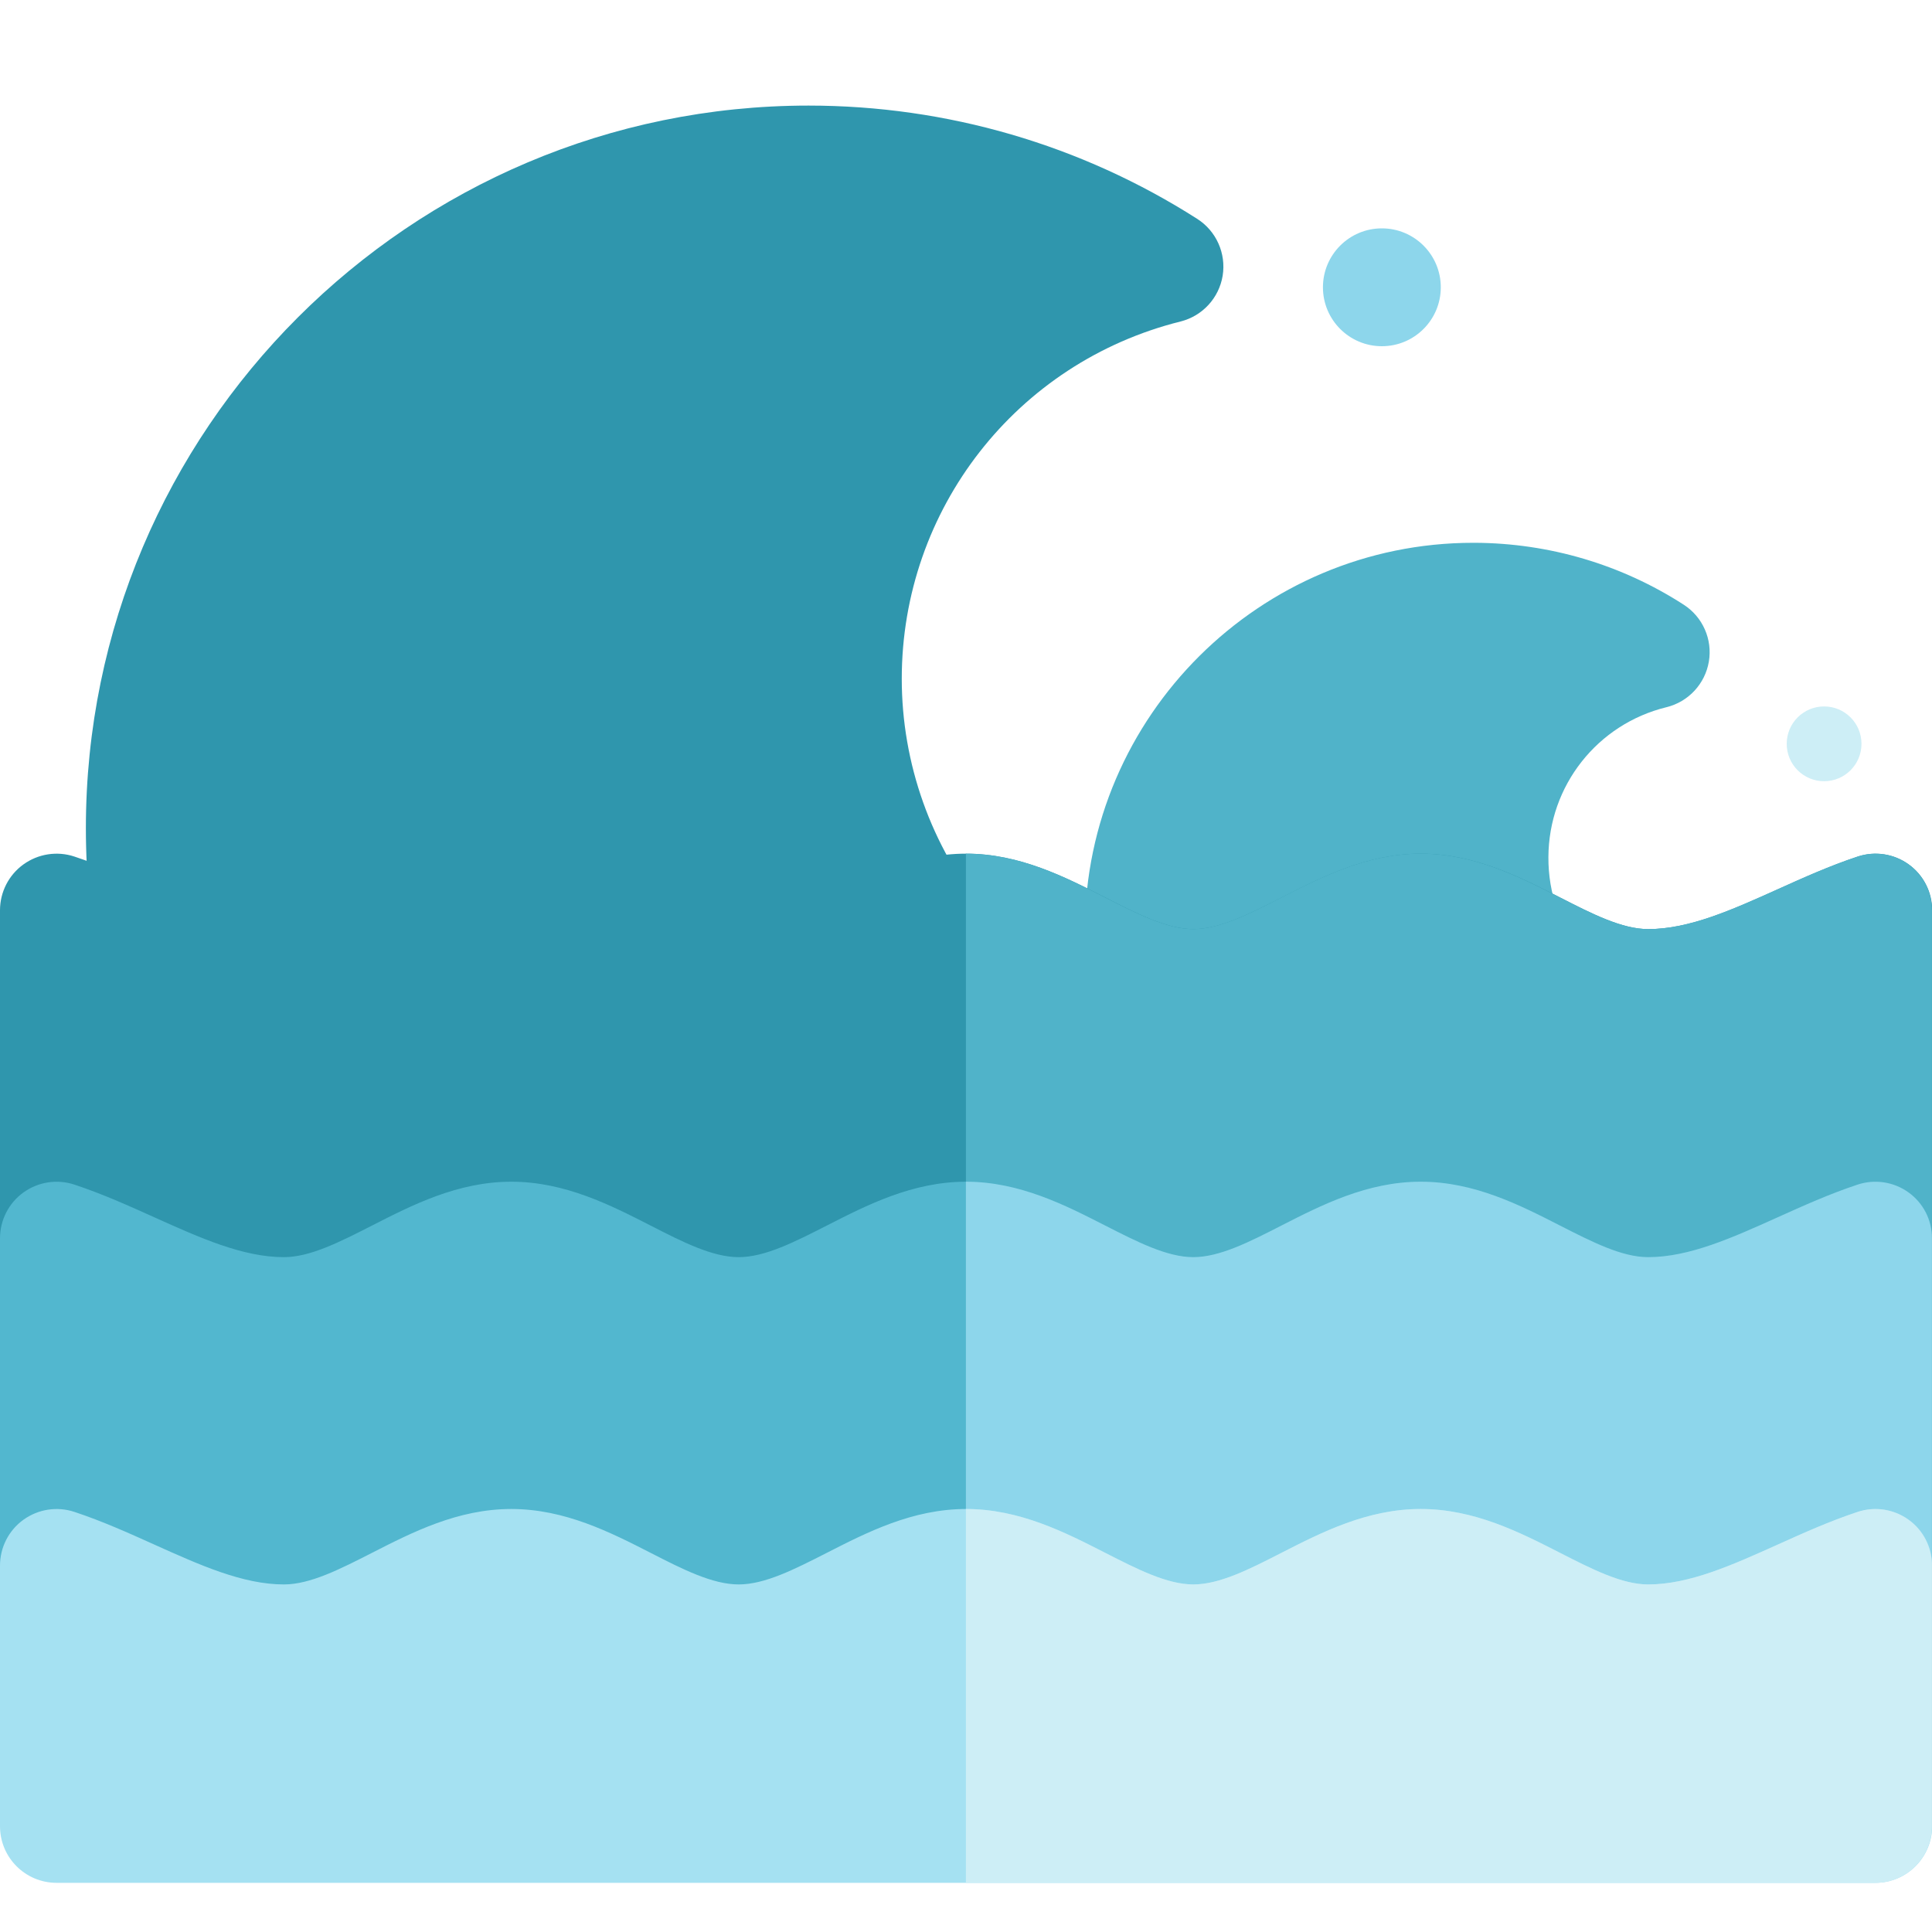
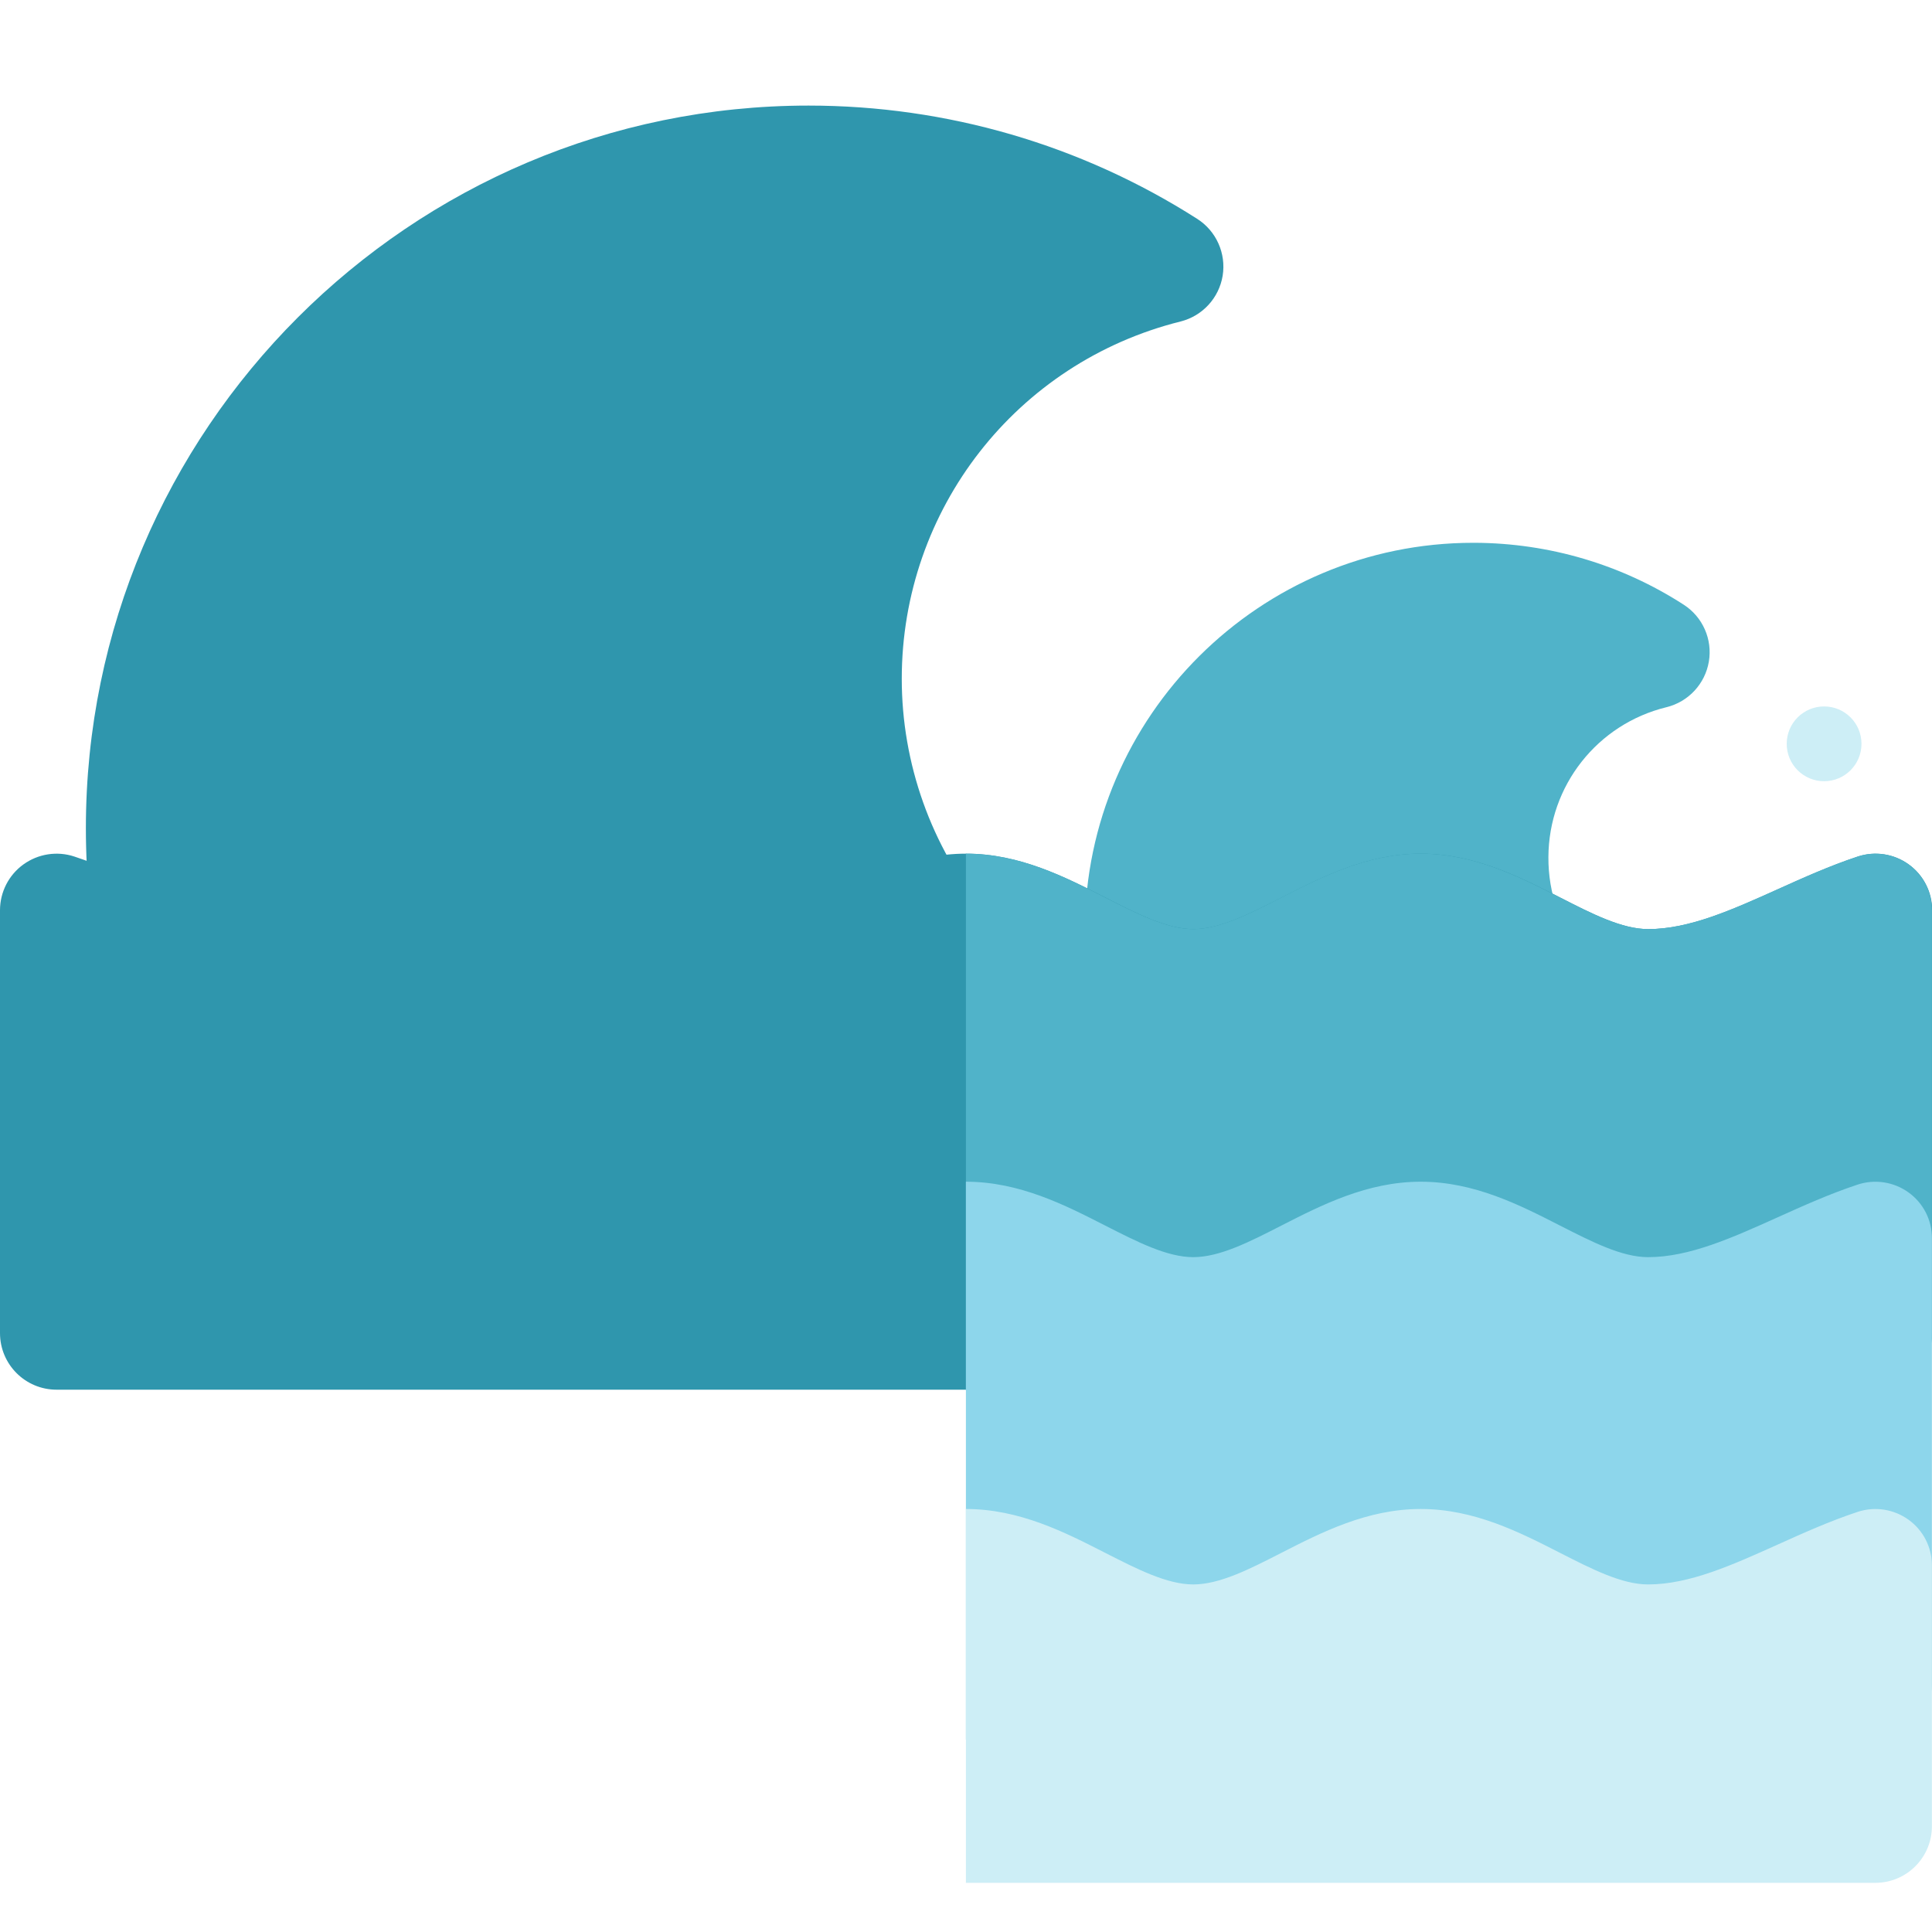
<svg xmlns="http://www.w3.org/2000/svg" version="1.1" id="Layer_1" x="0px" y="0px" viewBox="0 0 2000 2000" style="enable-background:new 0 0 2000 2000;" xml:space="preserve">
  <style type="text/css">
	.st0{fill:#CDEEF6;}
	.st1{fill:#8DD6EB;}
	.st2{fill:#2F96AD;}
	.st3{fill:#50B3C9;}
	.st4{fill:#52B7CF;}
	.st5{fill:#A5E1F2;}
</style>
  <path class="st0" d="M1927,770c0,21.4-17.3,38.7-38.7,38.7s-38.7-17.3-38.7-38.7c0-21.4,17.3-38.7,38.7-38.7S1927,748.6,1927,770z" />
-   <path class="st1" d="M1491.5,297.4c0,33.7-27.3,61-61,61s-61-27.3-61-61s27.3-61,61-61S1491.5,263.7,1491.5,297.4z" />
  <g>
    <g>
      <path class="st2" d="M162,1057.4c-27.7,0-51.7-19.4-57.3-46.6C94.2,960.6,88.9,909,88.9,857.4c0-412.5,335.6-748.1,748.1-748.1    c143.1,0,282.3,40.6,402.4,117.3c19.7,12.6,30,35.7,26.3,58.8c-3.8,23.1-20.9,41.7-43.6,47.4c-169.9,42.4-288.6,194.5-288.6,369.9    c0,87.6,30.4,173.1,85.7,240.8c14.2,17.3,17.2,41.2,7.8,61.6c-9.4,20.3-29.5,33.5-51.9,34.1l-811.7,18.3    C162.9,1057.4,162.4,1057.4,162,1057.4L162,1057.4z" />
    </g>
    <g>
      <g>
        <path class="st3" d="M1188.5,1091.6c-27.8,0-51.8-19.6-57.4-46.9c-5.5-27-8.2-54.7-8.1-82.5c1-221.1,181.2-400.3,402.1-400.3     c0.6,0,1.3,0,1.9,0c76.9,0.4,151.6,22.5,216,64.1c19.7,12.7,29.9,35.9,26,58.9s-21.1,41.6-43.9,47.2     c-71.6,17.5-121.9,81.3-122.2,155.2c-0.2,37.4,12.1,72.5,35.6,101.6c14.1,17.4,17,41.3,7.5,61.6c-9.5,20.3-29.7,33.4-52,33.8     l-404.5,7.2C1189.2,1091.6,1188.9,1091.6,1188.5,1091.6L1188.5,1091.6z" />
      </g>
    </g>
    <g>
      <path class="st2" d="M1941.4,1438.6H58.6c-32.4,0-58.6-26.2-58.6-58.6V942.3c0-18.8,9-36.5,24.3-47.5c15.3-11,34.9-14,52.7-8.1    c29,9.6,56.5,22,83.1,34c46.9,21.1,91.3,41.1,133.8,41.1c27.2,0,58.2-15.9,91-32.6c41.7-21.3,88.9-45.5,144.4-45.5    c55.4,0,102.7,24.2,144.4,45.5c32.8,16.8,63.8,32.6,91,32.6c27.2,0,58.2-15.9,91-32.6c41.7-21.3,88.9-45.5,144.4-45.5    c55.5,0,102.7,24.2,144.4,45.5c32.8,16.8,63.8,32.6,91,32.6s58.2-15.9,91-32.6c41.7-21.3,88.9-45.5,144.4-45.5    c55.4,0,102.7,24.2,144.4,45.5c32.8,16.8,63.8,32.6,91,32.6c42.5,0,86.8-20,133.8-41.1c26.6-12,54.1-24.4,83.1-34    c17.9-5.9,37.5-2.9,52.7,8.1c15.3,11,24.3,28.7,24.3,47.5V1380C2000,1412.4,1973.8,1438.6,1941.4,1438.6z" />
    </g>
    <path class="st3" d="M1975.7,894.8c-15.3-11-34.9-14-52.7-8.1c-29,9.6-56.5,22-83.1,34c-46.9,21.1-91.2,41.1-133.8,41.1   c-27.2,0-58.2-15.9-91-32.6c-41.7-21.3-88.9-45.5-144.4-45.5c-55.4,0-102.7,24.2-144.4,45.5c-32.8,16.8-63.8,32.6-91,32.6   s-58.2-15.9-91-32.6c-41.7-21.3-88.9-45.5-144.4-45.5v555h941.4c32.4,0,58.6-26.2,58.6-58.6V942.3   C2000,923.5,1991,905.8,1975.7,894.8L1975.7,894.8z" />
    <g>
-       <path class="st4" d="M1941.4,1800.7H58.6c-32.4,0-58.6-26.2-58.6-58.6v-460.2c0-18.8,9-36.5,24.3-47.5c15.3-11,34.9-14,52.7-8.1    c29,9.6,56.5,22,83.1,34c46.9,21.1,91.3,41.1,133.8,41.1c27.2,0,58.2-15.9,91-32.6c41.7-21.3,88.9-45.5,144.4-45.5    c55.4,0,102.7,24.2,144.4,45.5c32.8,16.8,63.8,32.6,91,32.6c27.2,0,58.2-15.9,91-32.6c41.7-21.3,88.9-45.5,144.4-45.5    c55.5,0,102.7,24.2,144.4,45.5c32.8,16.8,63.8,32.6,91,32.6s58.2-15.9,91-32.6c41.7-21.3,88.9-45.5,144.4-45.5    c55.4,0,102.7,24.2,144.4,45.5c32.8,16.8,63.8,32.6,91,32.6c42.5,0,86.8-20,133.8-41.1c26.6-12,54.1-24.4,83.1-34    c17.9-5.9,37.5-2.9,52.7,8.1c15.3,11,24.3,28.7,24.3,47.5v460.2C2000,1774.4,1973.8,1800.7,1941.4,1800.7z" />
-     </g>
+       </g>
    <path class="st1" d="M1975.7,1234.4c-15.3-11-34.9-14-52.7-8.1c-29,9.6-56.5,22-83.1,34c-46.9,21.1-91.2,41.1-133.8,41.1   c-27.2,0-58.2-15.9-91-32.6c-41.7-21.3-88.9-45.5-144.4-45.5c-55.4,0-102.7,24.2-144.4,45.5c-32.8,16.8-63.8,32.6-91,32.6   s-58.2-15.9-91-32.6c-41.7-21.3-88.9-45.5-144.4-45.5v577.4h941.4c32.4,0,58.6-26.2,58.6-58.6v-460.2   C2000,1263,1991,1245.4,1975.7,1234.4L1975.7,1234.4z" />
    <g>
      <g>
-         <path class="st5" d="M1941.4,1949.1H58.6c-32.4,0-58.6-26.2-58.6-58.6v-269.8c0-18.8,9-36.5,24.3-47.5c15.3-11,34.9-14,52.7-8.1     c29,9.6,56.5,22,83.1,34c46.9,21.1,91.3,41.1,133.8,41.1c27.2,0,58.2-15.9,91-32.6c41.7-21.3,88.9-45.5,144.4-45.5     c55.4,0,102.7,24.2,144.4,45.5c32.8,16.8,63.8,32.6,91,32.6c27.2,0,58.2-15.9,91-32.6c41.7-21.3,88.9-45.5,144.4-45.5     c55.5,0,102.7,24.2,144.4,45.5c32.8,16.8,63.8,32.6,91,32.6s58.2-15.9,91-32.6c41.7-21.3,88.9-45.5,144.4-45.5     c55.4,0,102.7,24.2,144.4,45.5c32.8,16.8,63.8,32.6,91,32.6c42.5,0,86.8-20,133.8-41.1c26.6-12,54.1-24.4,83.1-34     c17.9-5.9,37.5-2.9,52.7,8.1c15.3,11,24.3,28.7,24.3,47.5v269.8C2000,1922.9,1973.8,1949.1,1941.4,1949.1z" />
-       </g>
+         </g>
    </g>
    <path class="st0" d="M1975.7,1573.2c-15.3-11-34.9-14-52.7-8.1c-29,9.6-56.5,22-83.1,34c-46.9,21.1-91.2,41.1-133.8,41.1   c-27.2,0-58.2-15.9-91-32.6c-41.7-21.3-88.9-45.5-144.4-45.5c-55.4,0-102.7,24.2-144.4,45.5c-32.8,16.8-63.8,32.6-91,32.6   s-58.2-15.9-91-32.6c-41.7-21.3-88.9-45.5-144.4-45.5v387h941.4c32.4,0,58.6-26.2,58.6-58.6v-269.8   C2000,1601.9,1991,1584.2,1975.7,1573.2L1975.7,1573.2z" />
  </g>
</svg>